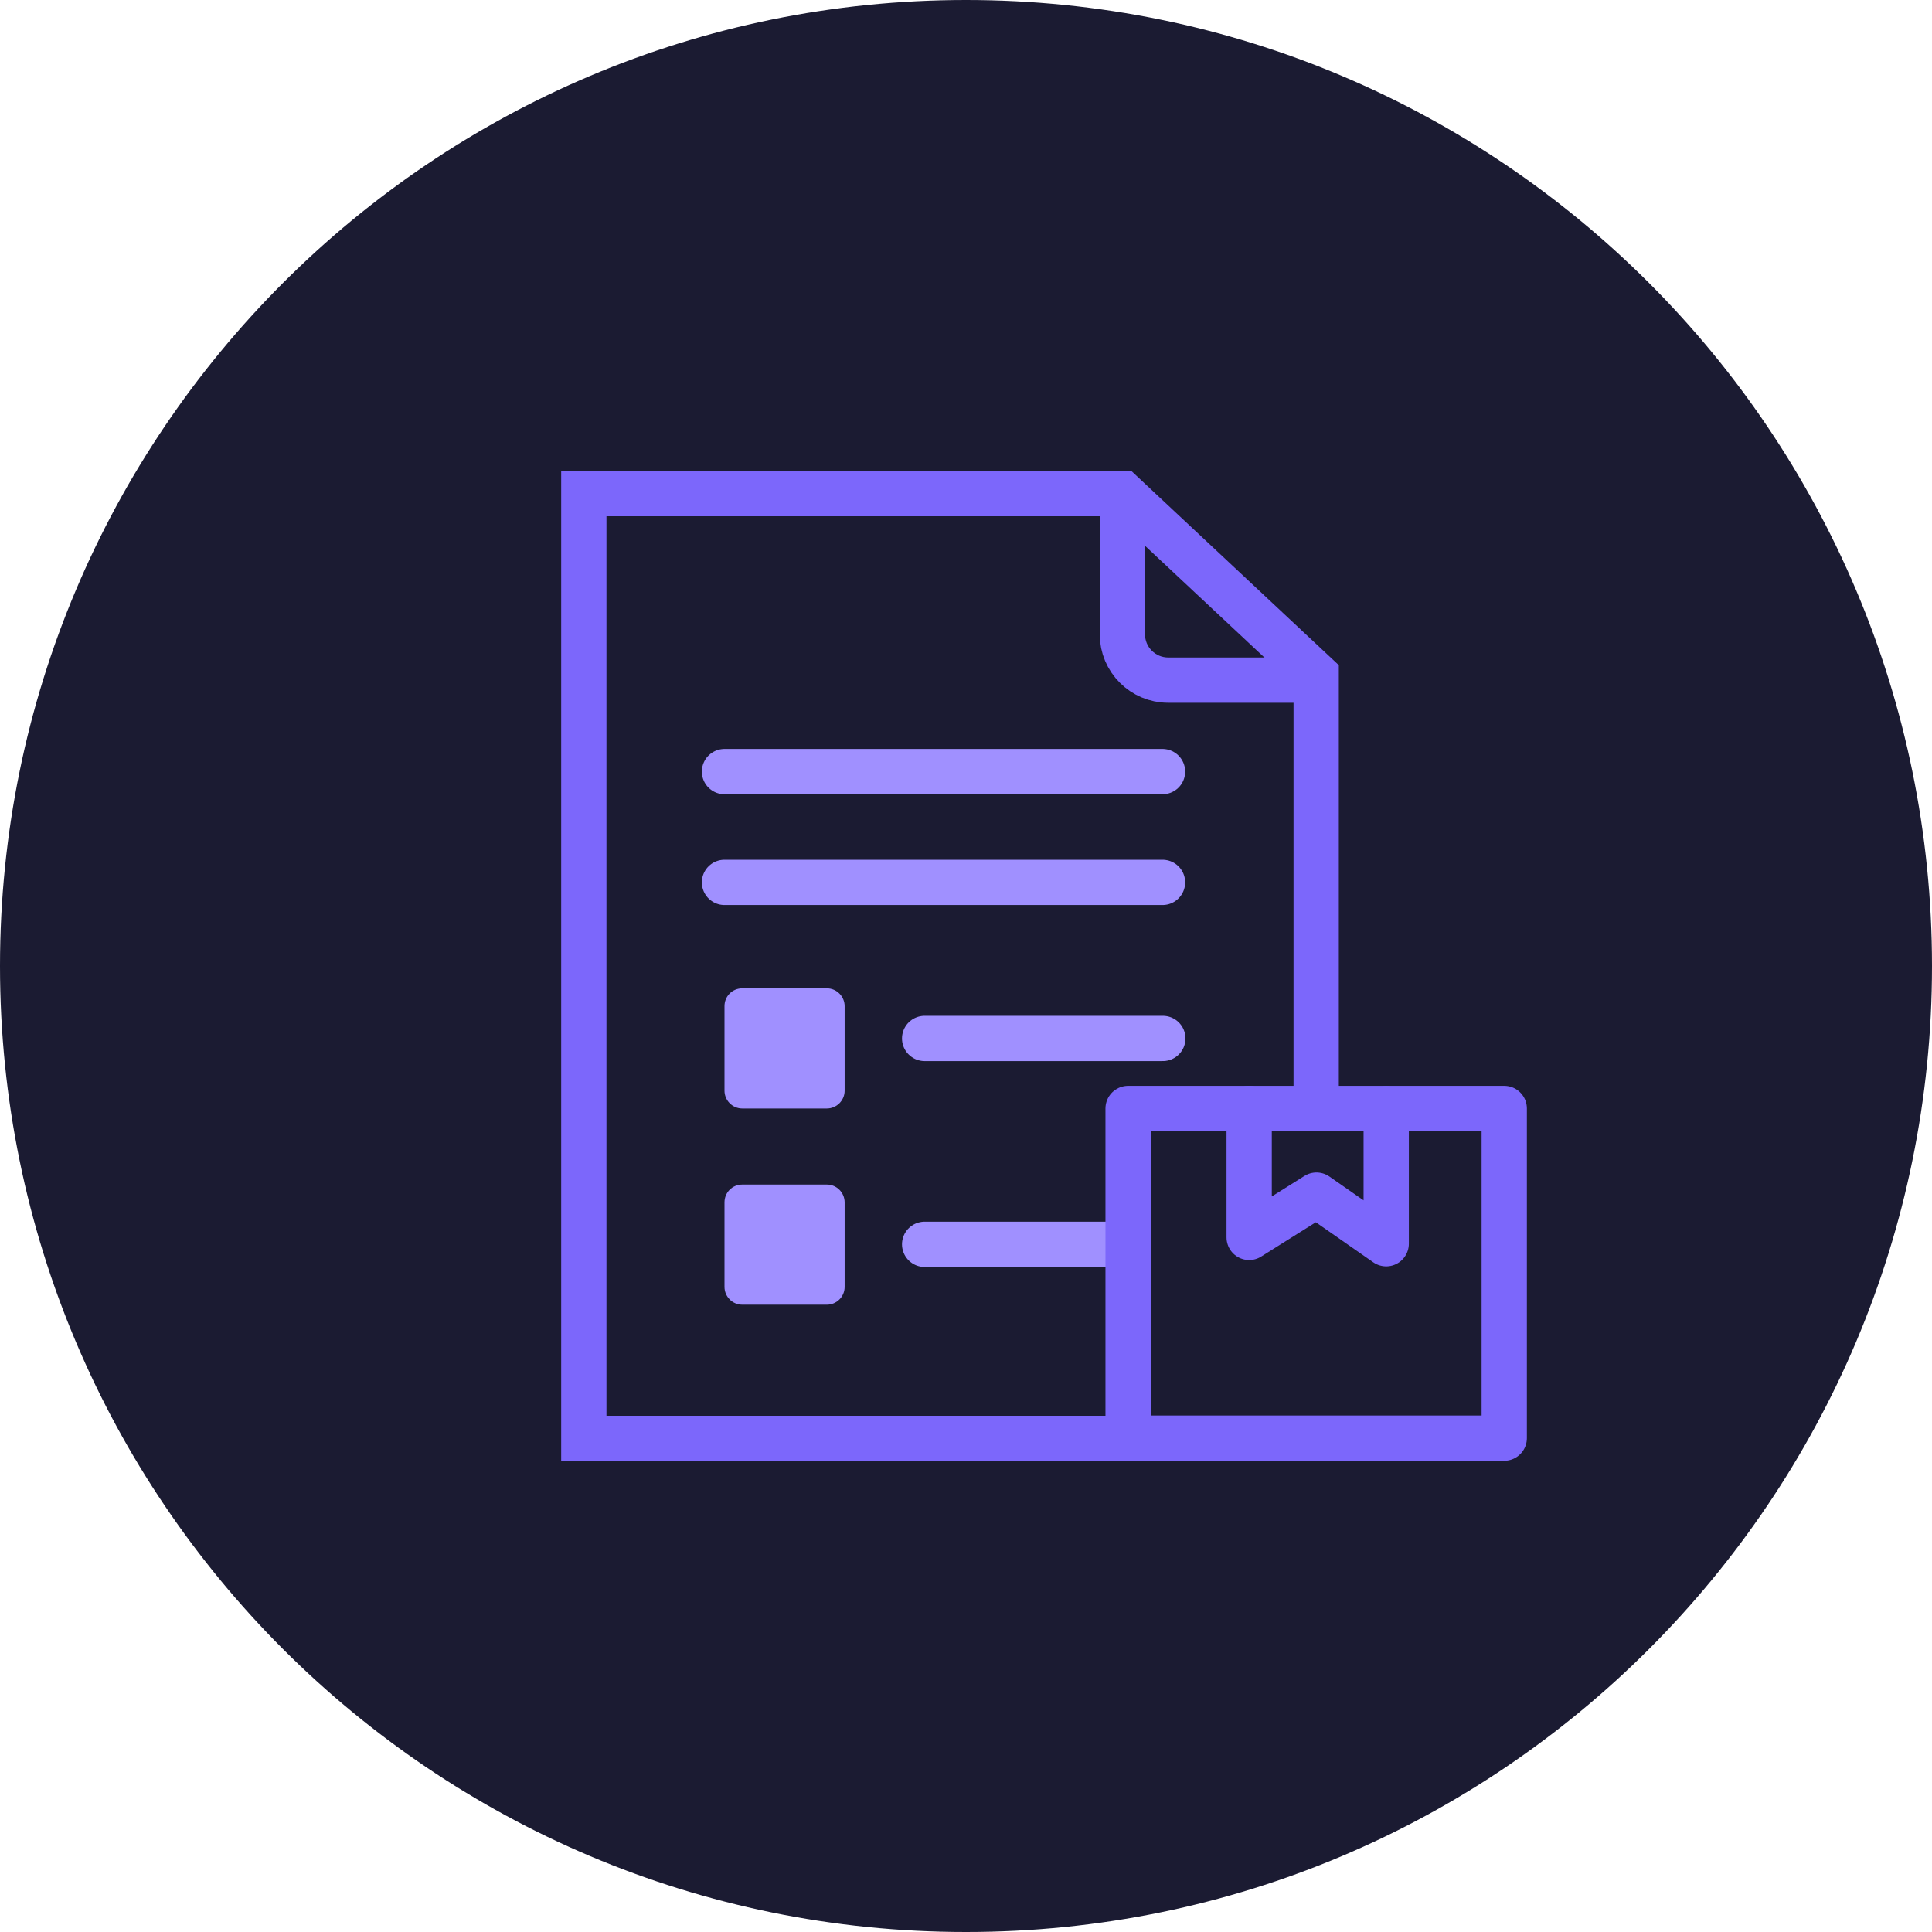
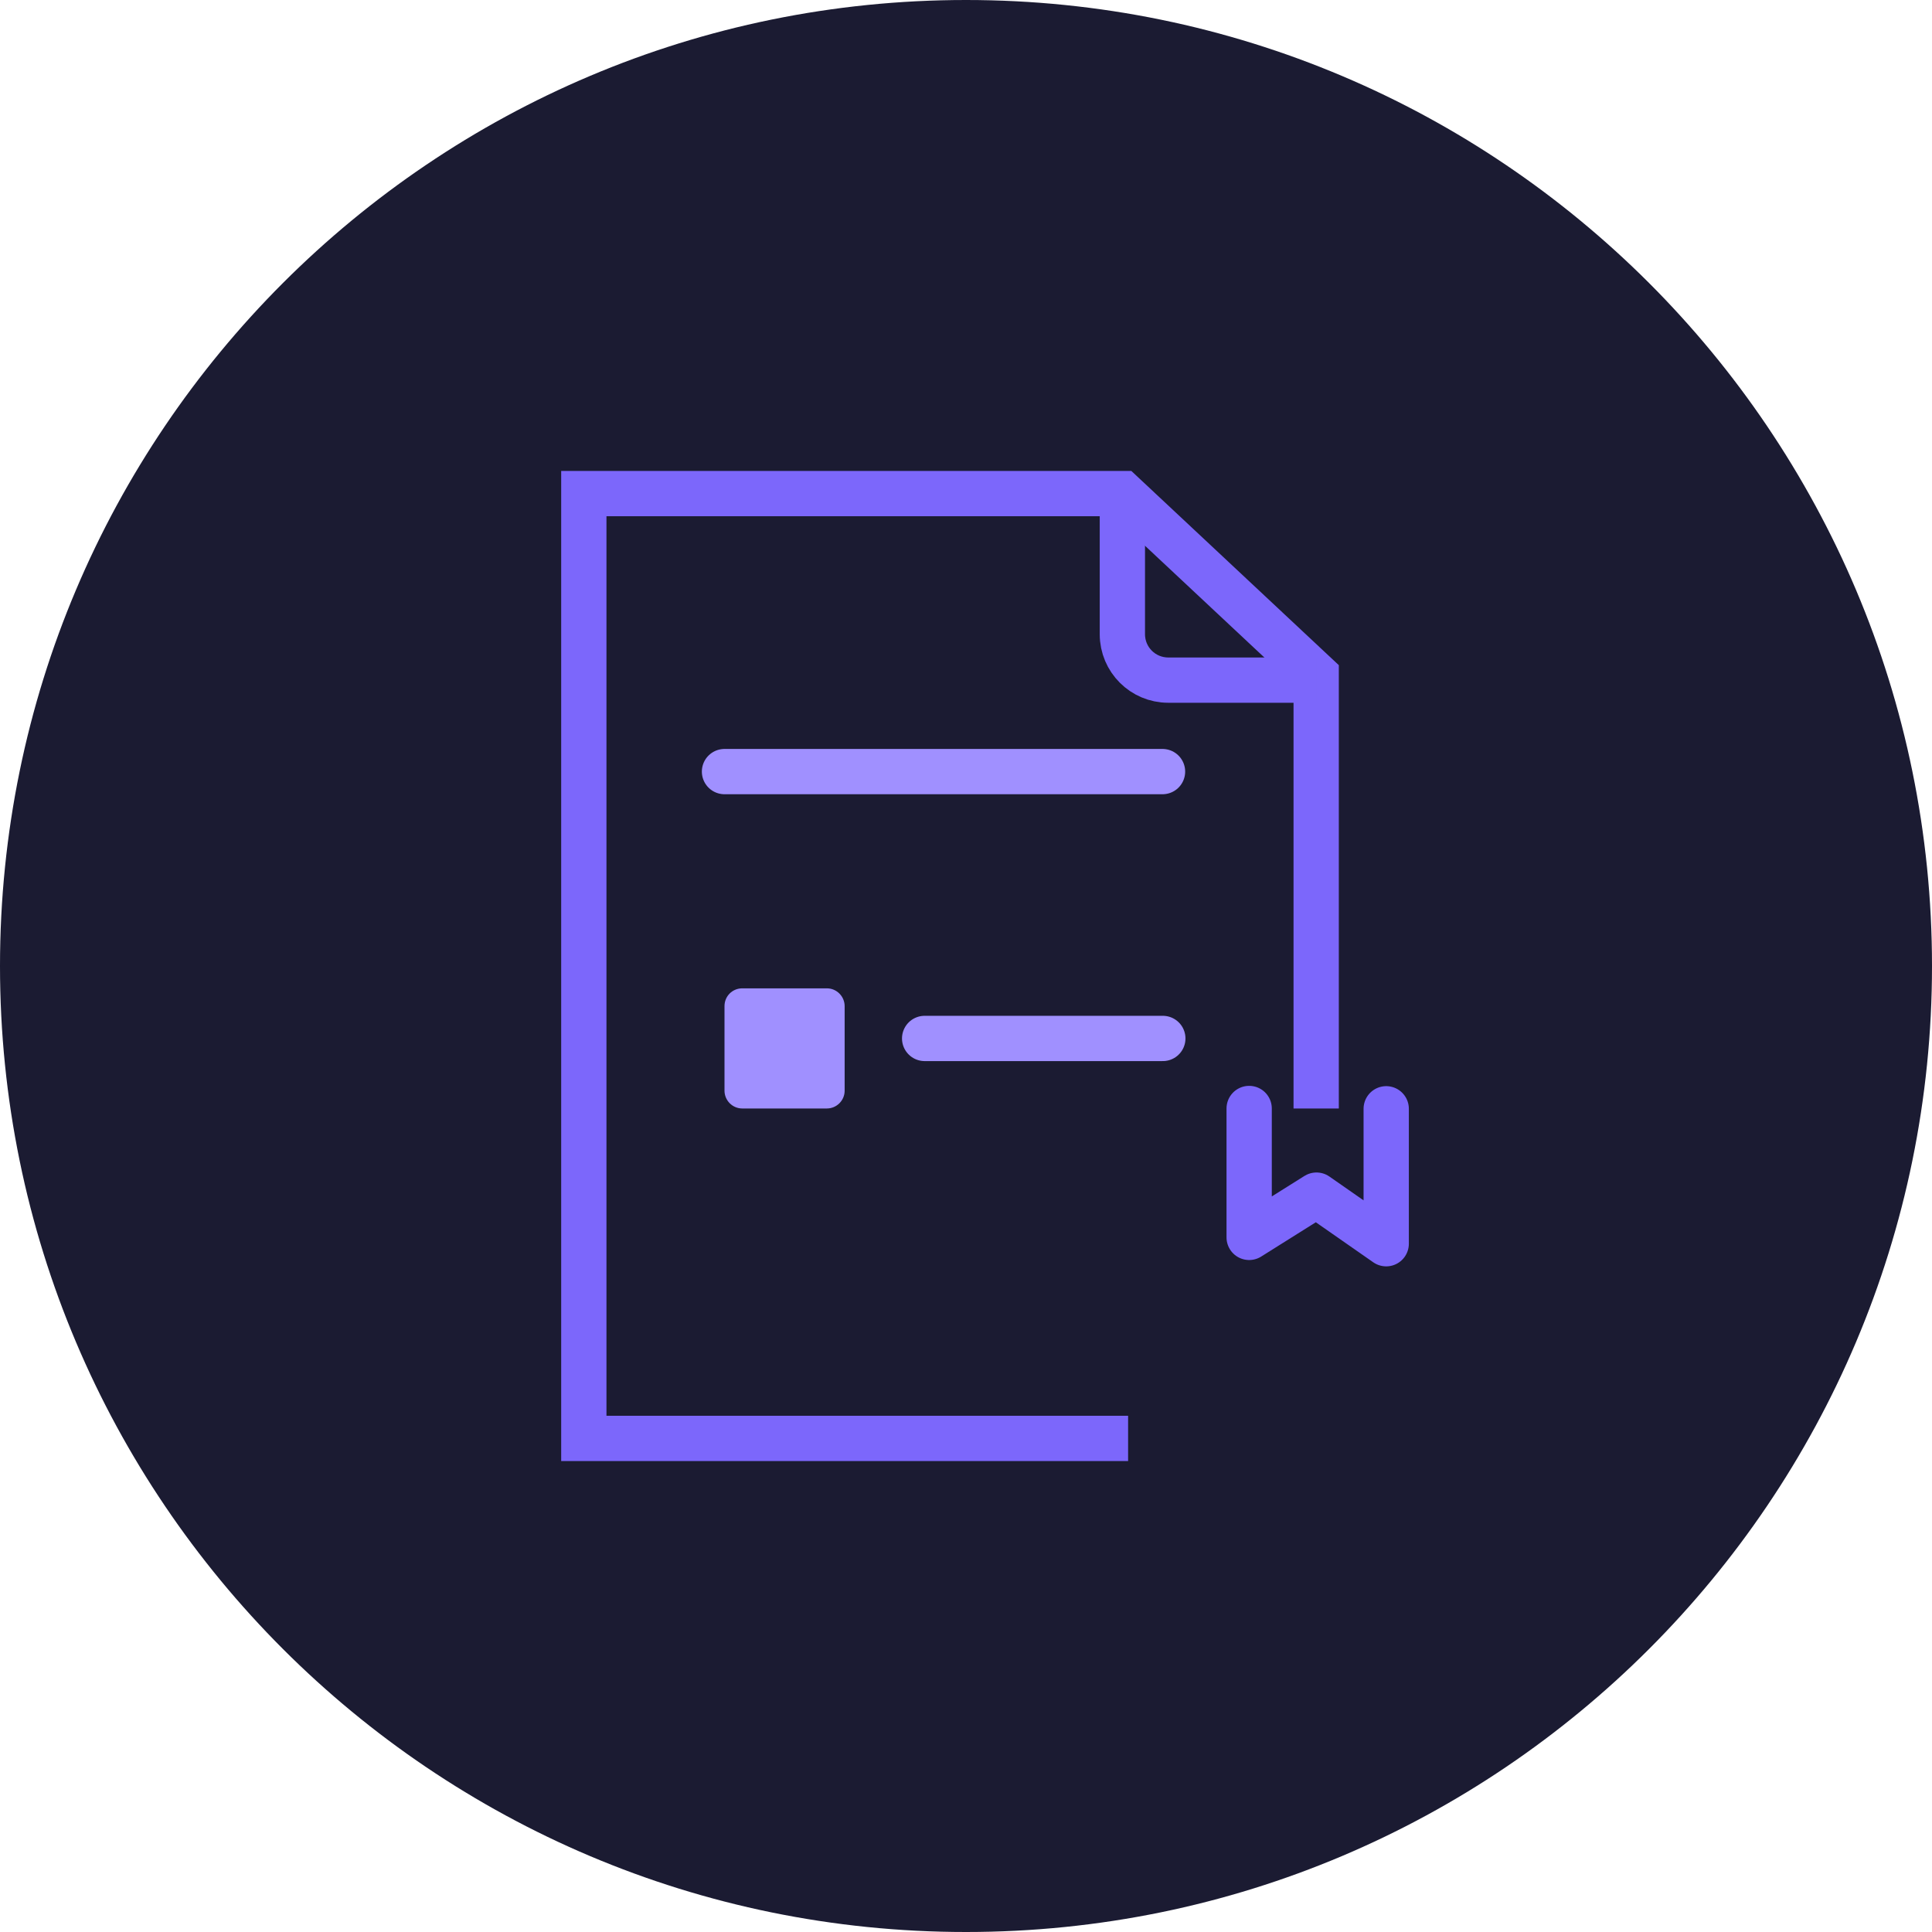
<svg xmlns="http://www.w3.org/2000/svg" id="Layer_1" version="1.1" viewBox="0 0 64 64">
  <defs>
    <style>
      .st0 {
        fill: #a090ff;
      }

      .st1 {
        stroke-miterlimit: 10;
      }

      .st1, .st2 {
        stroke: #7c67fb;
      }

      .st1, .st2, .st3, .st4 {
        fill: none;
        stroke-width: 1.5px;
      }

      .st2, .st3 {
        stroke-linejoin: round;
      }

      .st2, .st3, .st4 {
        stroke-linecap: round;
      }

      .st5 {
        fill: #1b1b32;
      }

      .st3, .st4 {
        stroke: #a090ff;
      }
    </style>
  </defs>
  <g id="Group_119997">
    <path id="Path_44809" class="st5" d="M32,0c17.67,0,32,14.33,32,32s-14.33,32-32,32S0,49.67,0,32,14.33,0,32,0Z" />
    <g id="Group_119210">
      <path id="Path_44810" class="st1" d="M37.37,47.65h-18.03v-31.3h17.84l6.42,6.01v14.36" />
      <path id="Path_44811" class="st1" d="M37.18,16.35v4.66c0,.84.68,1.52,1.52,1.52h4.9" />
      <path id="Path_44816" class="st4" d="M24,25.56h14.51" />
-       <path id="Path_44815" class="st4" d="M24,29.23h14.51" />
      <line id="Line_562" class="st3" x1="30.63" y1="34.4" x2="38.52" y2="34.4" />
-       <line id="Line_563" class="st3" x1="30.63" y1="41.22" x2="37.18" y2="41.22" />
      <path id="Path_44812" class="st0" d="M27.39,36.72h-2.8c-.33,0-.59-.27-.59-.59v-2.8c0-.33.26-.59.59-.59h2.8c.33,0,.59.27.59.59v2.8c0,.33-.27.59-.59.59h0" />
-       <path id="Path_44813" class="st0" d="M27.39,43.22h-2.8c-.33,0-.59-.27-.59-.59h0v-2.8c0-.33.26-.59.59-.59h2.8c.33,0,.59.27.59.59v2.8c0,.33-.27.59-.59.59" />
-       <rect id="Rectangle_64044" class="st2" x="37.37" y="36.72" width="12.46" height="10.92" />
      <path id="Path_44814" class="st2" d="M41.38,36.72v4.27l2.23-1.4,2.31,1.61v-4.47" />
    </g>
  </g>
</svg>